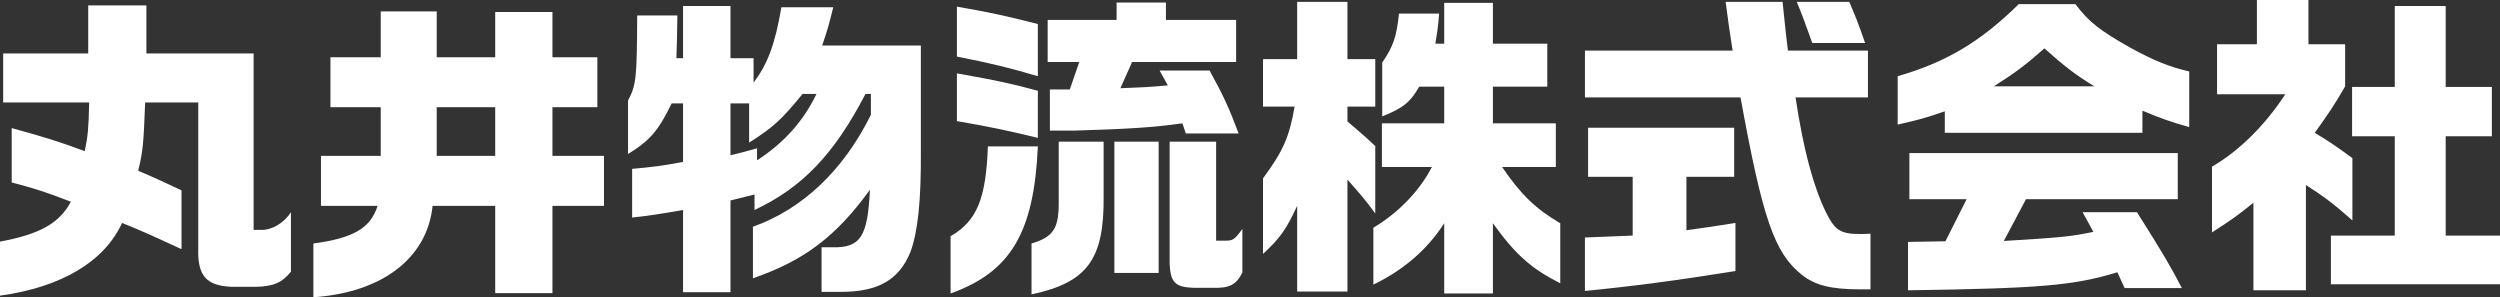
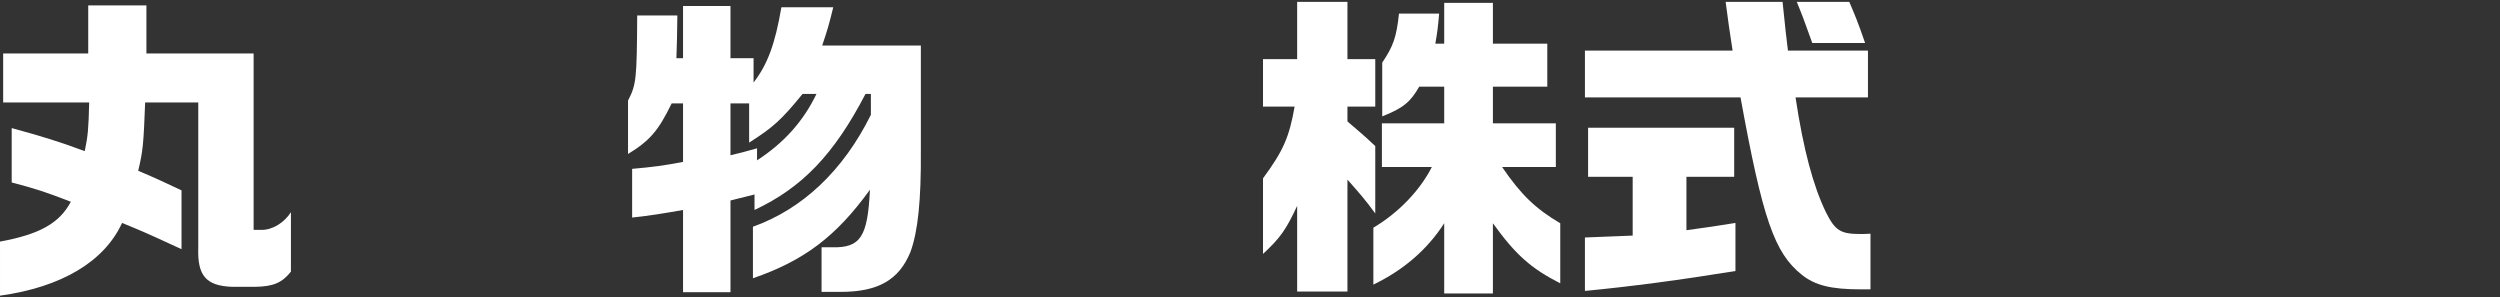
<svg xmlns="http://www.w3.org/2000/svg" version="1.1" viewBox="0 0 316.23 37.59">
  <rect x="0" y="0" width="316.23" height="37.59" fill="#333333" stroke="none" />
  <defs>
    <style>
      .cls-1 {
        isolation: isolate;
      }

      .cls-2 {
        fill: #fff;
      }
    </style>
  </defs>
  <g>
    <g id="_レイヤー_1" data-name="レイヤー_1">
      <g id="_丸井物流株式会社" data-name="丸井物流株式会社" class="cls-1">
        <g class="cls-1">
          <path class="cls-2" d="M0,30.56c5-.92,7.52-2.32,8.96-5.04-3.2-1.24-4.56-1.68-7.48-2.44v-6.88c3.92,1.08,5.92,1.68,9.24,2.92.4-1.96.48-2.76.56-6.16H.4v-6.2h10.76V.68h7.36v6.08h13.56v22.32h1.04c1.36,0,2.84-.92,3.68-2.24v7.52c-1.12,1.4-2.2,1.88-4.52,1.92h-2.92c-3.28-.12-4.4-1.4-4.28-4.92V12.96h-6.72c-.2,5.28-.28,6.16-.88,8.64,2.72,1.16,3.08,1.36,5.48,2.48v7.44c-4.84-2.24-5-2.28-7.52-3.32-2.24,4.88-7.64,8.12-15.44,9.2v-6.84Z" />
-           <path class="cls-2" d="M39.64,30.8c5.08-.68,7.24-1.96,8.12-4.76h-7.16v-6.32h7.56v-6.16h-6.36v-6.32h6.36V1.44h7.08v5.8h7.4V1.52h7.24v5.72h5.68v6.32h-5.68v6.16h6.52v6.32h-6.52v11.04h-7.24v-11.04h-7.92c-.68,6.6-6.36,10.96-15.08,11.56v-6.8ZM62.64,19.72v-6.16h-7.4v6.16h7.4Z" />
          <path class="cls-2" d="M85.68,1.96c-.04,2.76-.04,3.24-.12,5.4h.84V.76h6v6.6h2.92v3.08c1.76-2.28,2.72-4.84,3.52-9.52h6.56c-.6,2.44-.72,2.8-1.4,4.84h12.48v13.36c.04,6.16-.36,10.16-1.32,12.76-1.44,3.52-4.08,5.04-8.8,5.04h-2.44v-5.64h1.36c3.56.08,4.48-1.32,4.76-7.28-4.28,5.92-8.32,8.96-14.8,11.2v-6.52c6.28-2.24,11.44-7.12,14.92-14.16v-2.64h-.68c-4,7.68-8,11.84-14.04,14.68v-1.96l-3.04.76v11.6h-6v-10.4c-2.72.48-3.96.68-6.44.96v-6.16c2.68-.24,3.92-.4,6.44-.88v-7.4h-1.44c-1.68,3.44-2.72,4.68-5.52,6.4v-6.76c1.04-2,1.12-2.72,1.16-10.76h5.08ZM92.4,19.64c1.36-.32,1.64-.4,3.36-.88v1.52c3.4-2.2,5.84-4.92,7.52-8.4h-1.76c-2.68,3.28-3.68,4.2-6.76,6.16v-4.96h-2.36v6.56Z" />
-           <path class="cls-2" d="M131.28,18.52c-.48,10.92-3.44,15.88-11.04,18.6v-7.24c3.32-1.92,4.48-4.72,4.72-11.36h6.32ZM121.04.84c4.08.72,6.04,1.12,10.24,2.2v6.6c-3.8-1.12-5.8-1.6-10.24-2.48V.84ZM121.04,9.28c5.16.92,6.84,1.28,10.24,2.2v5.96c-3.84-.92-5.8-1.36-10.24-2.12v-6.04ZM139.6,17.92v6.88c.08,8-2.04,10.92-9.12,12.44v-6.44c2.8-.84,3.48-1.92,3.44-5.4v-7.48h5.68ZM141.24,2.52V.32h6.24v2.2h8.88v5.32h-13.16l-1.48,3.32c2.92-.12,3.36-.12,6-.36l-1.04-1.88h6.32c1.72,3.12,2.44,4.68,3.68,7.96h-6.68l-.44-1.28c-3.64.52-6.92.72-13.64.92h-3.12v-5.2h2.52l1.2-3.48h-4V2.52h8.72ZM140.96,17.92h5.6v16.6h-5.6v-16.6ZM153.83,17.92v12.52h1.2c.92,0,1.12-.12,2.12-1.48v5.52c-.8,1.56-1.64,2-3.8,1.92h-2.4c-2.56-.08-3.08-.8-3-4.28v-14.2h5.88Z" />
          <path class="cls-2" d="M159.76,13.48v-6h4.32V.24h6.36v7.24h3.52v6h-3.52v1.88c1.72,1.48,2,1.68,3.52,3.12v8.52c-1.32-1.8-1.96-2.52-3.52-4.28v14.16h-6.36v-10.84c-1.4,3-2.12,4.04-4.32,6.08v-9.56c2.56-3.48,3.32-5.2,4-9.08h-4ZM174.8,21.12v-5.52h7.88v-4.64h-3.16c-1.12,1.96-2.04,2.72-4.68,3.76v-6.8c1.4-2.08,1.8-3.2,2.12-6.2h5.08c-.16,1.84-.2,2.12-.48,3.8h1.12V.36h6.16v5.16h6.88v5.44h-6.88v4.64h7.96v5.52h-6.8c2.4,3.52,4.24,5.28,7.36,7.12v7.6c-3.68-1.88-5.64-3.6-8.52-7.6v8.88h-6.16v-8.88c-2.16,3.36-5.16,5.92-8.96,7.76v-7.2c3.12-1.84,5.88-4.68,7.4-7.68h-6.32Z" />
          <path class="cls-2" d="M219.16,6.4c-.44-2.92-.52-3.36-.88-6.16h7.2l.4,3.8.28,2.36h10.12v5.92h-9.16c1,6.64,2.24,11.2,3.84,14.52,1.16,2.32,1.84,2.76,4.36,2.76.24,0,.72,0,1.28-.04v7.04h-1.28c-3.72,0-5.76-.52-7.4-1.84-3.48-2.76-4.96-7.08-7.76-22.44h-19.68v-5.92h18.68ZM206.52,22.36h-5.64v-6.2h18.48v6.2h-6.04v6.76c2.96-.4,3.4-.48,6.2-.92v6.08c-6.88,1.12-13.2,1.96-19.04,2.52v-6.76l3.04-.12,3-.12v-7.44ZM233.92.24c.72,1.68,1.08,2.52,2,5.2h-6.68c-1.08-3-1.24-3.44-1.96-5.2h6.64Z" />
-           <path class="cls-2" d="M262.52.52c1.68,2.24,3.12,3.36,6.96,5.52,3,1.64,4.88,2.4,7.44,3v7.04c-2.4-.68-3.64-1.12-5.92-2.08v2.8h-25v-2.72c-2.32.8-3.28,1.08-5.96,1.68v-6.12c6.12-1.76,10.48-4.36,15.32-9.12h7.16ZM241.36,30.6l4.72-.08,2.68-5.32h-7.24v-5.84h33.95v5.84h-19.2l-2.8,5.28c7.24-.44,8.6-.56,11.32-1.16l-1.36-2.48h6.88c3.36,5.32,4.24,6.84,5.68,9.6h-7.24l-.92-2c-5.52,1.68-9.72,2.04-26.48,2.28v-6.12ZM264.92,10.92c-2.36-1.44-3.72-2.48-6.32-4.8-2.44,2.16-3.8,3.16-6.4,4.8h12.72Z" />
-           <path class="cls-2" d="M279.8,21.08c3.44-2,6.64-5.16,9.28-9.16h-8.64v-6.32h5.04V0h6.52v5.6h4.64v5.32c-1.28,2.24-2.04,3.36-3.84,5.88,2.04,1.24,2.44,1.52,4.76,3.2v7.88c-2.4-2.12-3.52-2.96-5.88-4.48v13.32h-6.64v-11.08c-2.08,1.68-2.48,1.96-5.24,3.76v-8.32ZM302.92,29.8v-12.56h-5.4v-6.24h5.4V.76h6.44v10.24h5.84v6.24h-5.84v12.56h6.88v6.16h-21.4v-6.16h8.08Z" />
        </g>
      </g>
    </g>
  </g>
</svg>